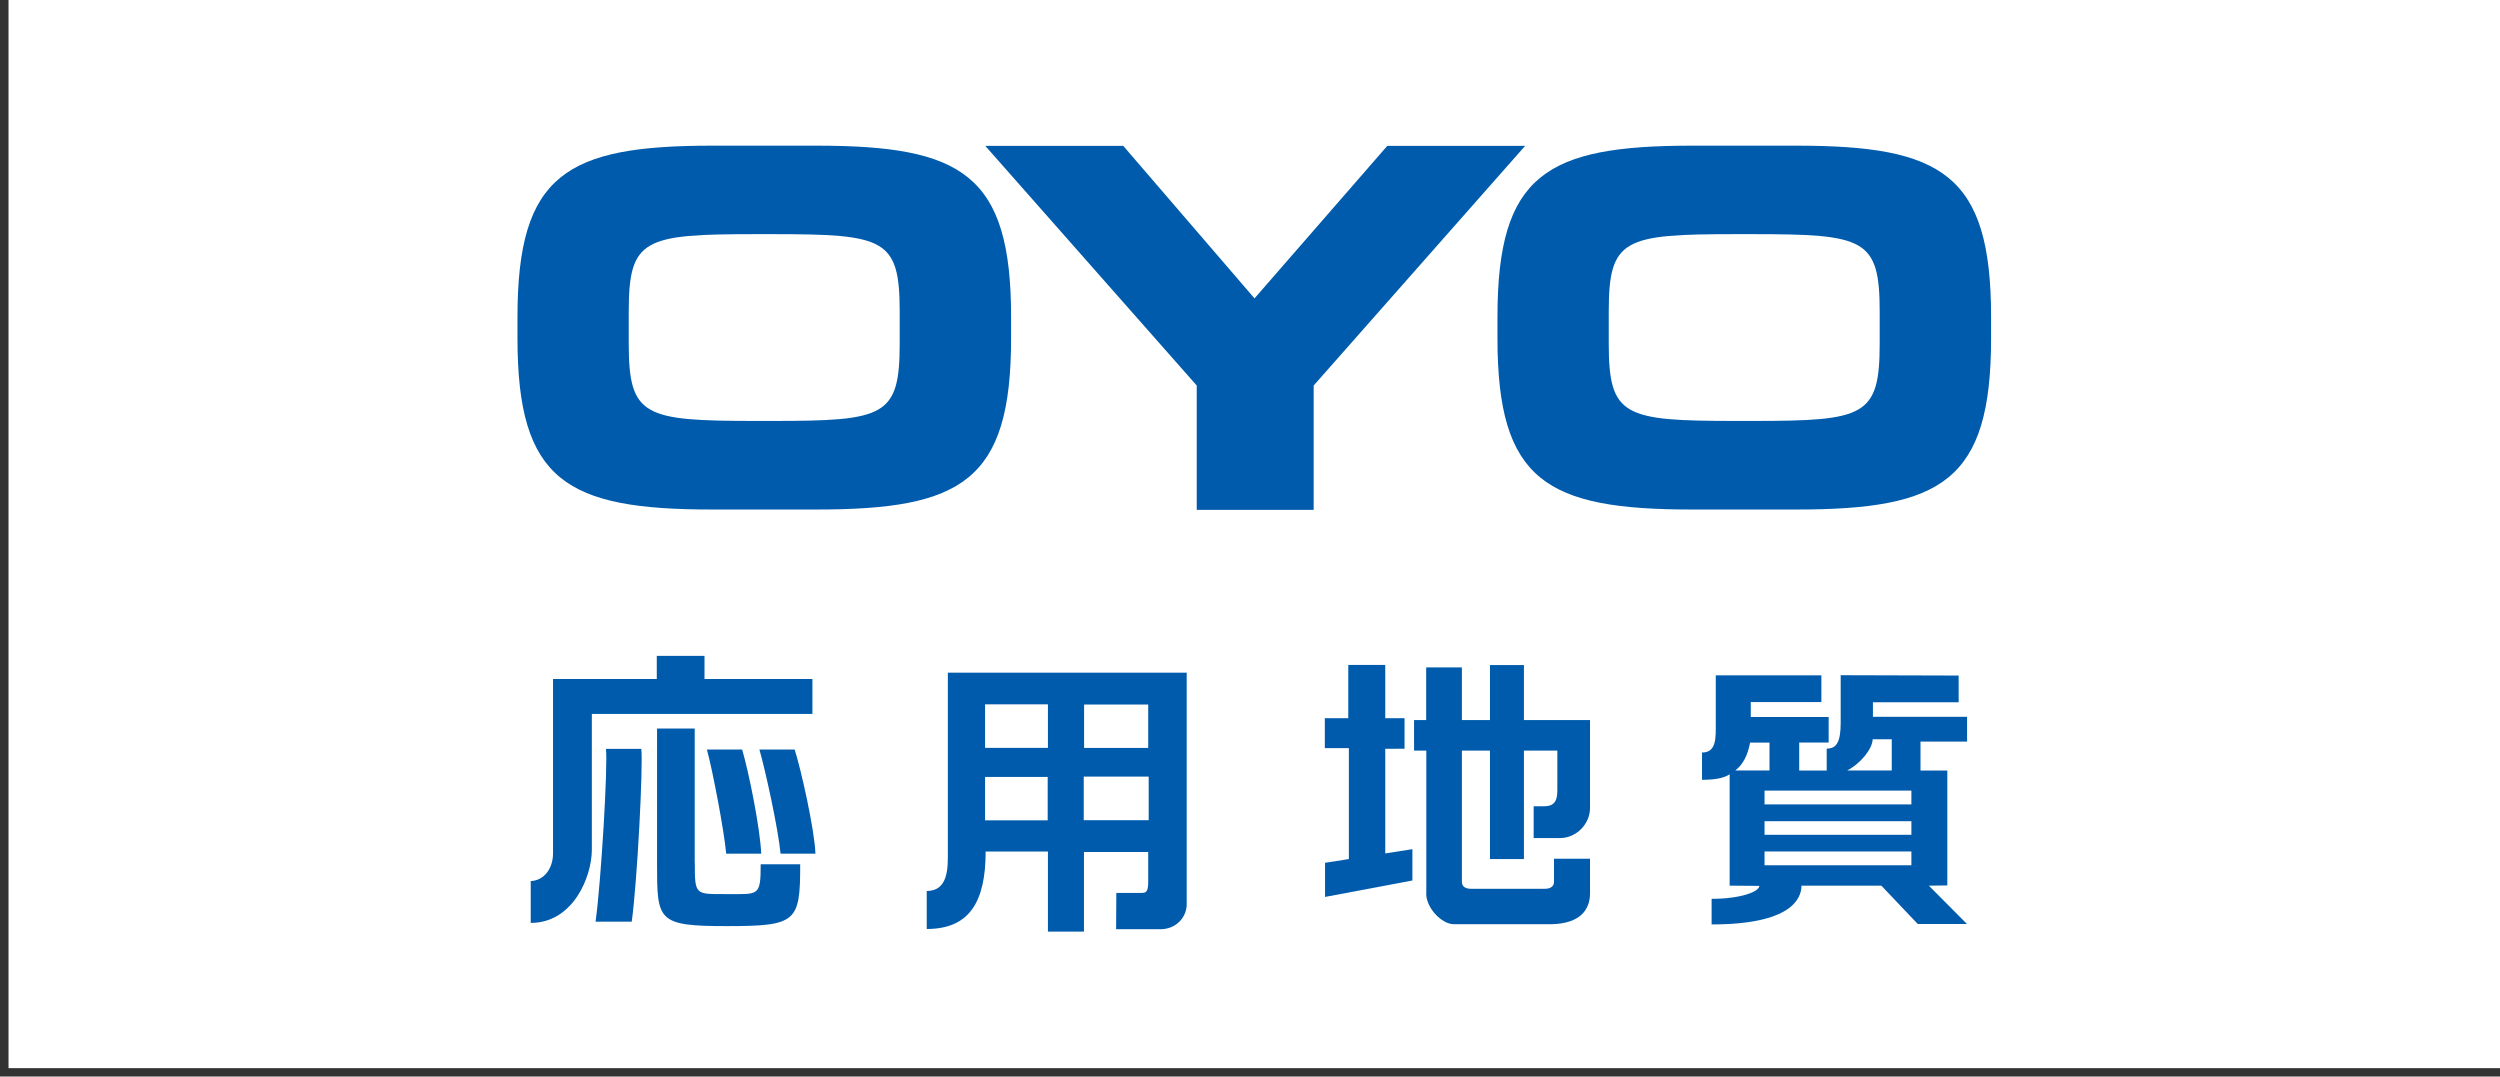
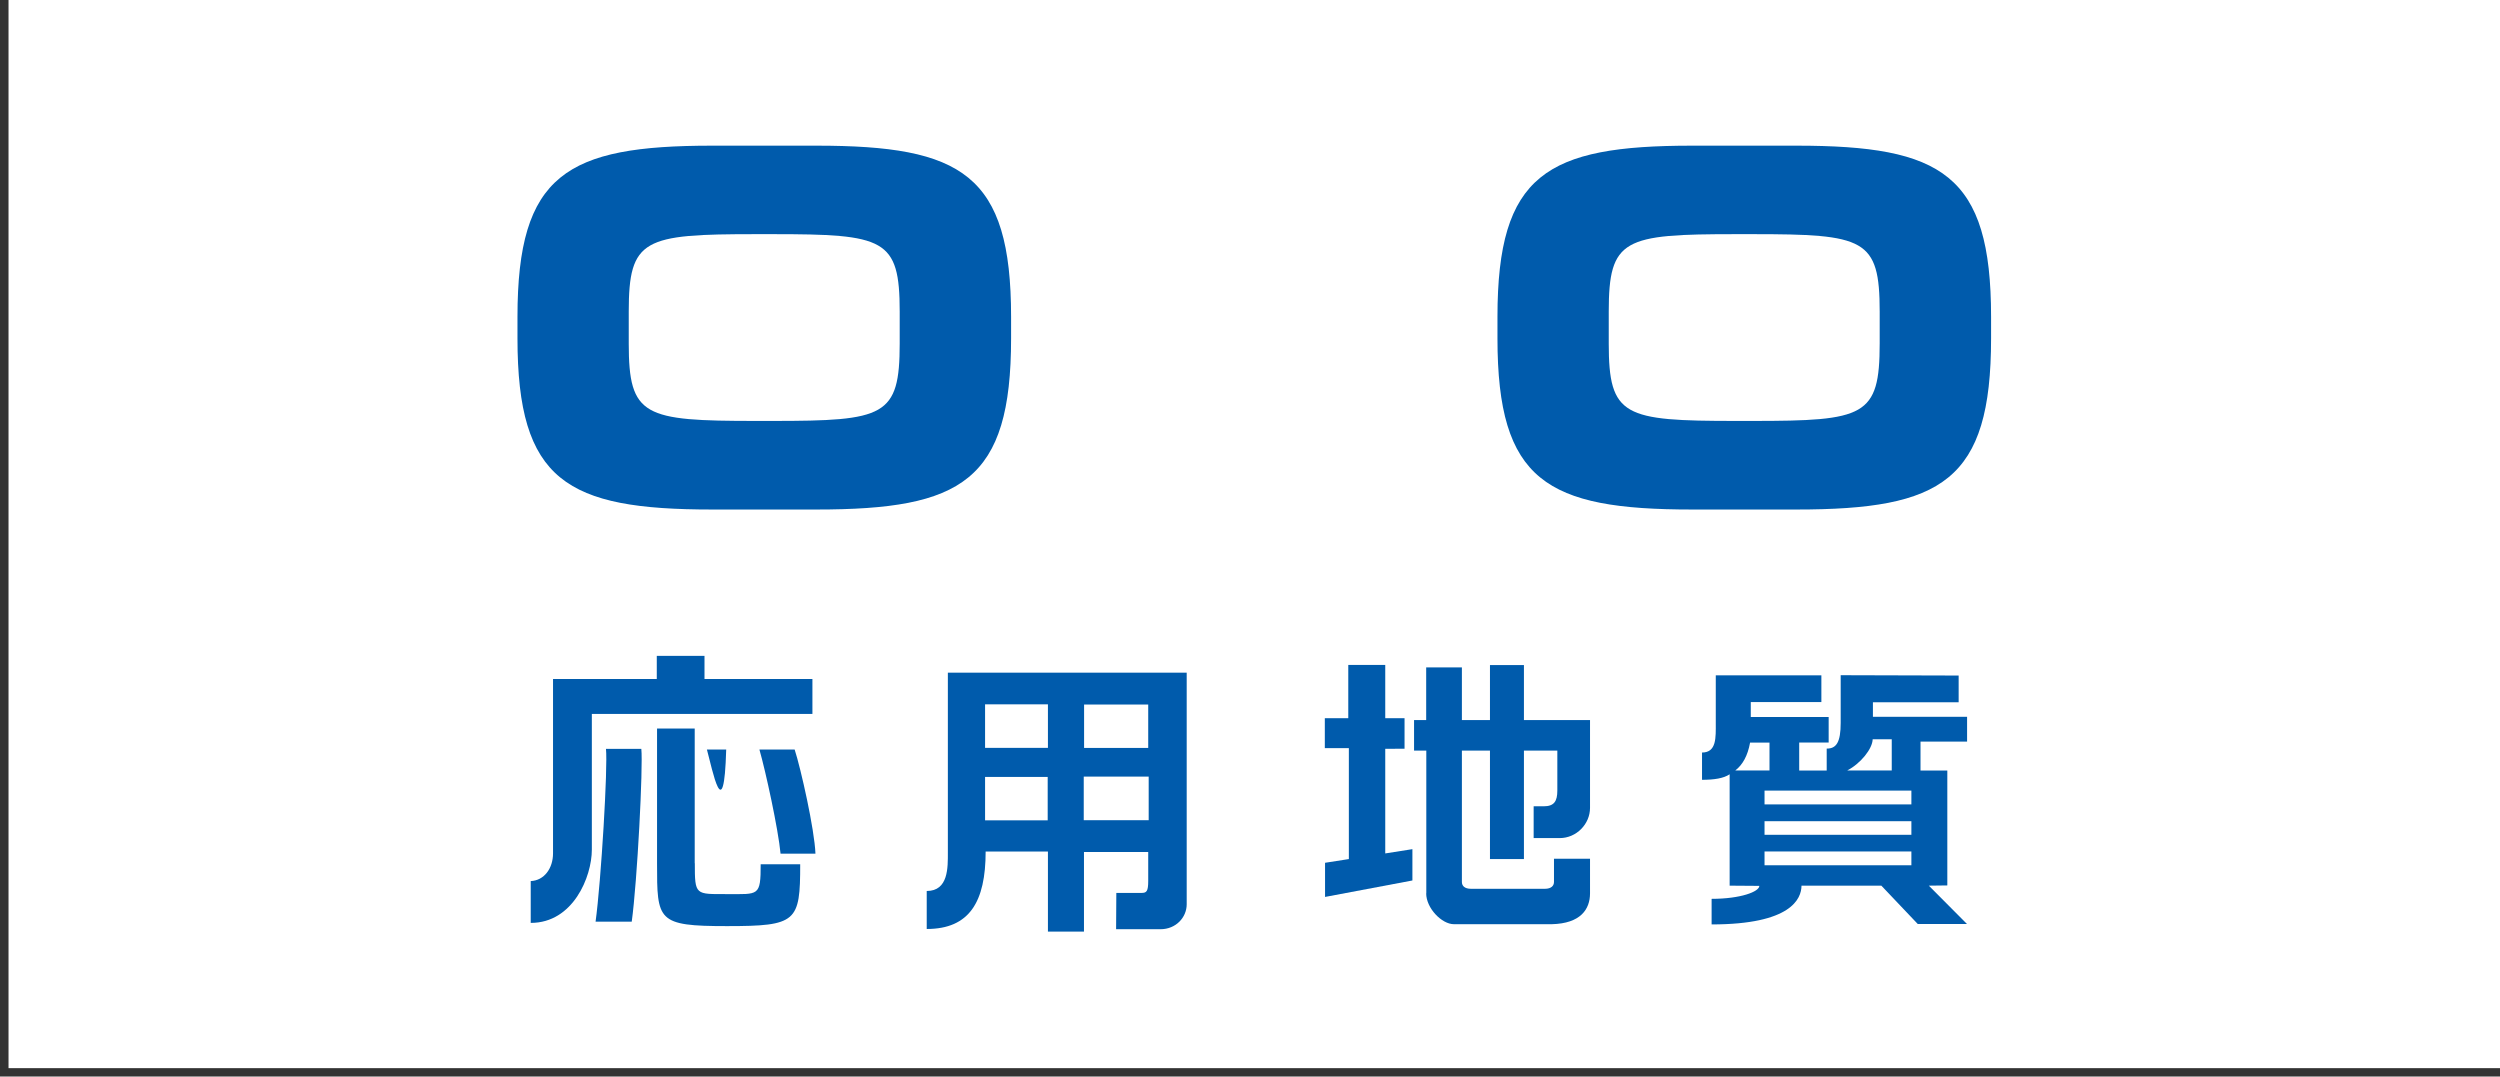
<svg xmlns="http://www.w3.org/2000/svg" width="209" height="90" viewBox="0 0 209 90" fill="none">
  <rect x="0" y="0" width="209" height="90" fill="#333333" stroke="none" />
  <rect width="208.287" height="89.297" transform="translate(0.713)" fill="white" />
  <g clip-path="url(#clip0_1001_20294)">
-     <path d="M82.37 12.195H93.904L104.877 24.945L115.976 12.195H127.5L109.823 32.229V42.623H100.047V32.229L82.37 12.195Z" fill="#005BAC" />
    <path d="M141.455 42.596C129.294 42.596 125.188 40.212 125.188 28.292V26.482C125.188 14.562 129.294 12.178 141.455 12.178H150.188C162.349 12.178 166.454 14.562 166.454 26.482V28.292C166.454 40.212 162.349 42.596 150.188 42.596H141.455ZM145.821 35.19H146.498C155.887 35.19 157.142 34.822 157.142 28.716V26.049C157.142 19.943 155.887 19.575 146.498 19.575H145.136C135.746 19.575 134.491 19.943 134.491 26.049V28.716C134.491 34.822 135.746 35.19 145.136 35.19H145.812H145.821Z" fill="#005BAC" />
    <path d="M63.894 42.596H59.528C47.366 42.596 43.261 40.212 43.261 28.292V26.482C43.261 14.562 47.366 12.178 59.528 12.178H68.26C80.421 12.178 84.527 14.562 84.527 26.482V28.292C84.527 40.212 80.421 42.596 68.26 42.596H63.894ZM64.57 35.19C73.969 35.19 75.215 34.822 75.215 28.716V26.049C75.215 19.943 73.959 19.575 64.57 19.575H63.208C53.819 19.575 52.563 19.943 52.563 26.049V28.716C52.563 34.822 53.819 35.19 63.208 35.19H64.57Z" fill="#005BAC" />
    <path d="M146.307 62.082H147.93V64.41H145.071C145.68 63.939 146.105 63.194 146.307 62.082ZM147.515 67.246V66.097H159.792V67.246H147.515ZM158.15 64.41H154.431C155.552 63.826 156.537 62.601 156.556 61.8H158.15V64.41ZM146.365 59.934V58.69H152.267V56.457H143.439V60.452C143.439 61.649 143.516 62.912 142.289 62.912V65.192C143.303 65.192 144.095 65.07 144.598 64.73V74.041L147.08 74.059C147.08 74.54 145.525 75.143 143.091 75.143V77.282C149.746 77.282 150.596 75.134 150.606 74.041H157.281L160.324 77.245H164.439L161.251 74.041L162.796 74.022V64.419H160.555V61.998H164.448V59.925H156.576V58.709H163.743V56.475L153.881 56.447V60.433C153.881 62.045 153.523 62.591 152.712 62.582V64.419H150.413V62.073H152.876V59.943H146.365V59.934ZM147.515 69.791V68.65H159.792V69.791H147.515ZM147.515 72.335V71.185H159.792V72.335H147.515Z" fill="#005BAC" />
    <path d="M44.368 77.163V73.658C45.498 73.611 46.233 72.593 46.233 71.34V59.928V56.762H54.907V54.83H58.896V56.762H67.918V59.683H49.478V71.029C49.478 73.309 47.904 77.154 44.378 77.154L44.368 77.163Z" fill="#005BAC" />
    <path d="M53.615 62.607C53.77 64.087 53.277 73.68 52.813 77.053H49.79C50.254 73.67 50.824 64.078 50.659 62.607H53.606H53.615Z" fill="#005BAC" />
    <path d="M58.078 72.165V60.904H54.929V72.165C54.929 76.981 54.929 77.423 60.773 77.423C66.617 77.423 66.897 77.065 66.897 72.25H63.593C63.593 74.954 63.429 74.747 60.782 74.747C58.126 74.747 58.087 74.86 58.087 72.165H58.078Z" fill="#005BAC" />
    <path d="M66.433 62.662C66.945 64.236 68.095 69.334 68.172 71.369H65.255C65.062 69.315 64.009 64.481 63.487 62.662H66.433Z" fill="#005BAC" />
-     <path d="M62.044 62.662C62.614 64.585 63.56 69.334 63.638 71.369H60.711C60.518 69.315 59.552 64.311 59.098 62.662H62.044Z" fill="#005BAC" />
+     <path d="M62.044 62.662H60.711C60.518 69.315 59.552 64.311 59.098 62.662H62.044Z" fill="#005BAC" />
    <path d="M99.198 56.234H79.241V71.265C79.241 72.508 79.299 74.487 77.474 74.487V77.663C81.048 77.663 82.4 75.392 82.4 71.189H87.607V77.88H90.62V71.227H95.991V73.649C95.991 74.506 95.856 74.647 95.45 74.647H93.325L93.306 77.682H97.025C98.3 77.682 99.208 76.702 99.208 75.599V56.234H99.198ZM87.587 68.579H82.352V64.951H87.587V68.579ZM87.607 62.52H82.352V58.882H87.607V62.52ZM95.991 58.892V62.529H90.63V58.901H95.991V58.892ZM96.03 68.57H90.601V64.923H96.03V68.57Z" fill="#005BAC" />
    <path d="M112.764 71.818L110.774 72.129V74.984L118.077 73.608V70.989L115.807 71.347V62.602L117.42 62.592V60.039H115.807V55.591H112.716V60.039H110.755V62.545H112.764V71.818Z" fill="#005BAC" />
    <path d="M119.239 74.69V62.751H118.215V60.197H119.229V55.797H122.214V60.197H124.561V55.599H127.401V60.197H132.926V67.538C132.926 68.895 131.787 70.064 130.396 70.064H128.213V67.406H129.053C129.932 67.406 130.193 66.982 130.193 66.087V62.751H127.401V71.816H124.561V62.751H122.214V73.729C122.214 74.04 122.417 74.304 122.987 74.304H129.14C129.71 74.304 129.913 74.031 129.913 73.729V71.788H132.926V74.681C132.926 76.019 132.134 77.206 129.729 77.263H121.547C120.533 77.263 119.229 75.925 119.229 74.681" fill="#005BAC" />
  </g>
  <defs>
    <clipPath id="clip0_1001_20294">
      <rect width="123.198" height="65.675" fill="white" transform="translate(43.26 12.179)" />
    </clipPath>
  </defs>
</svg>